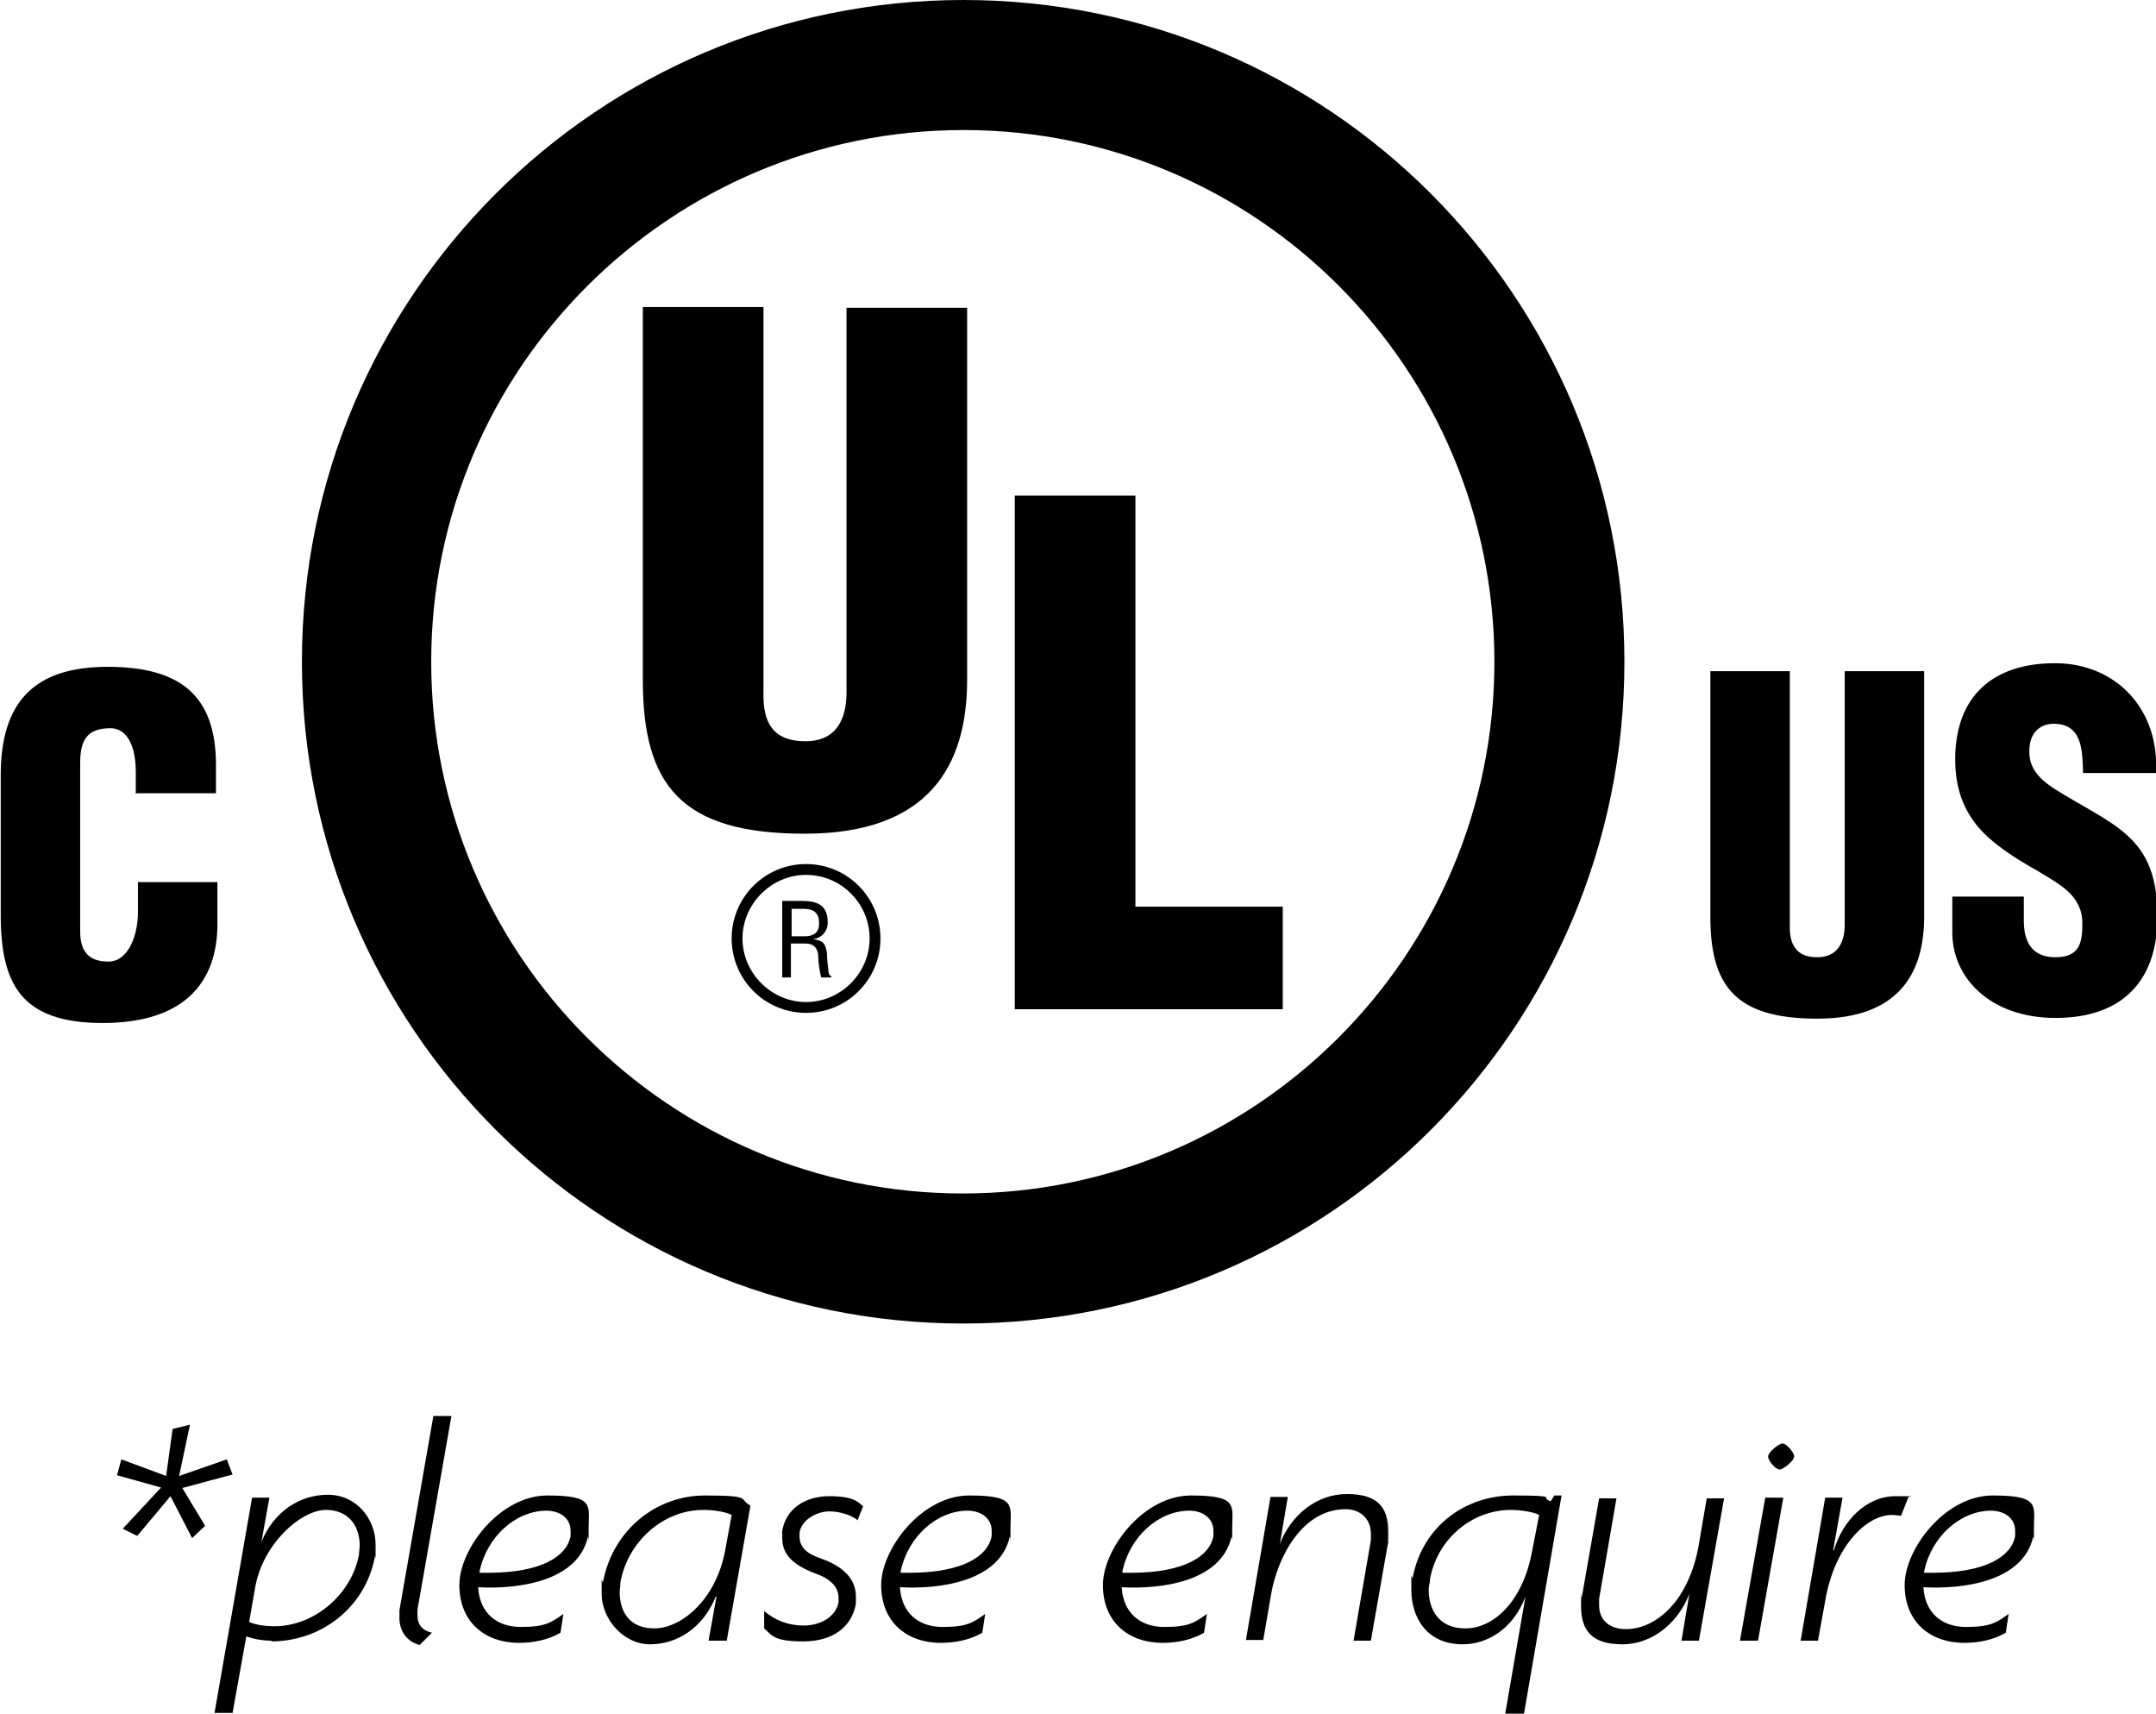
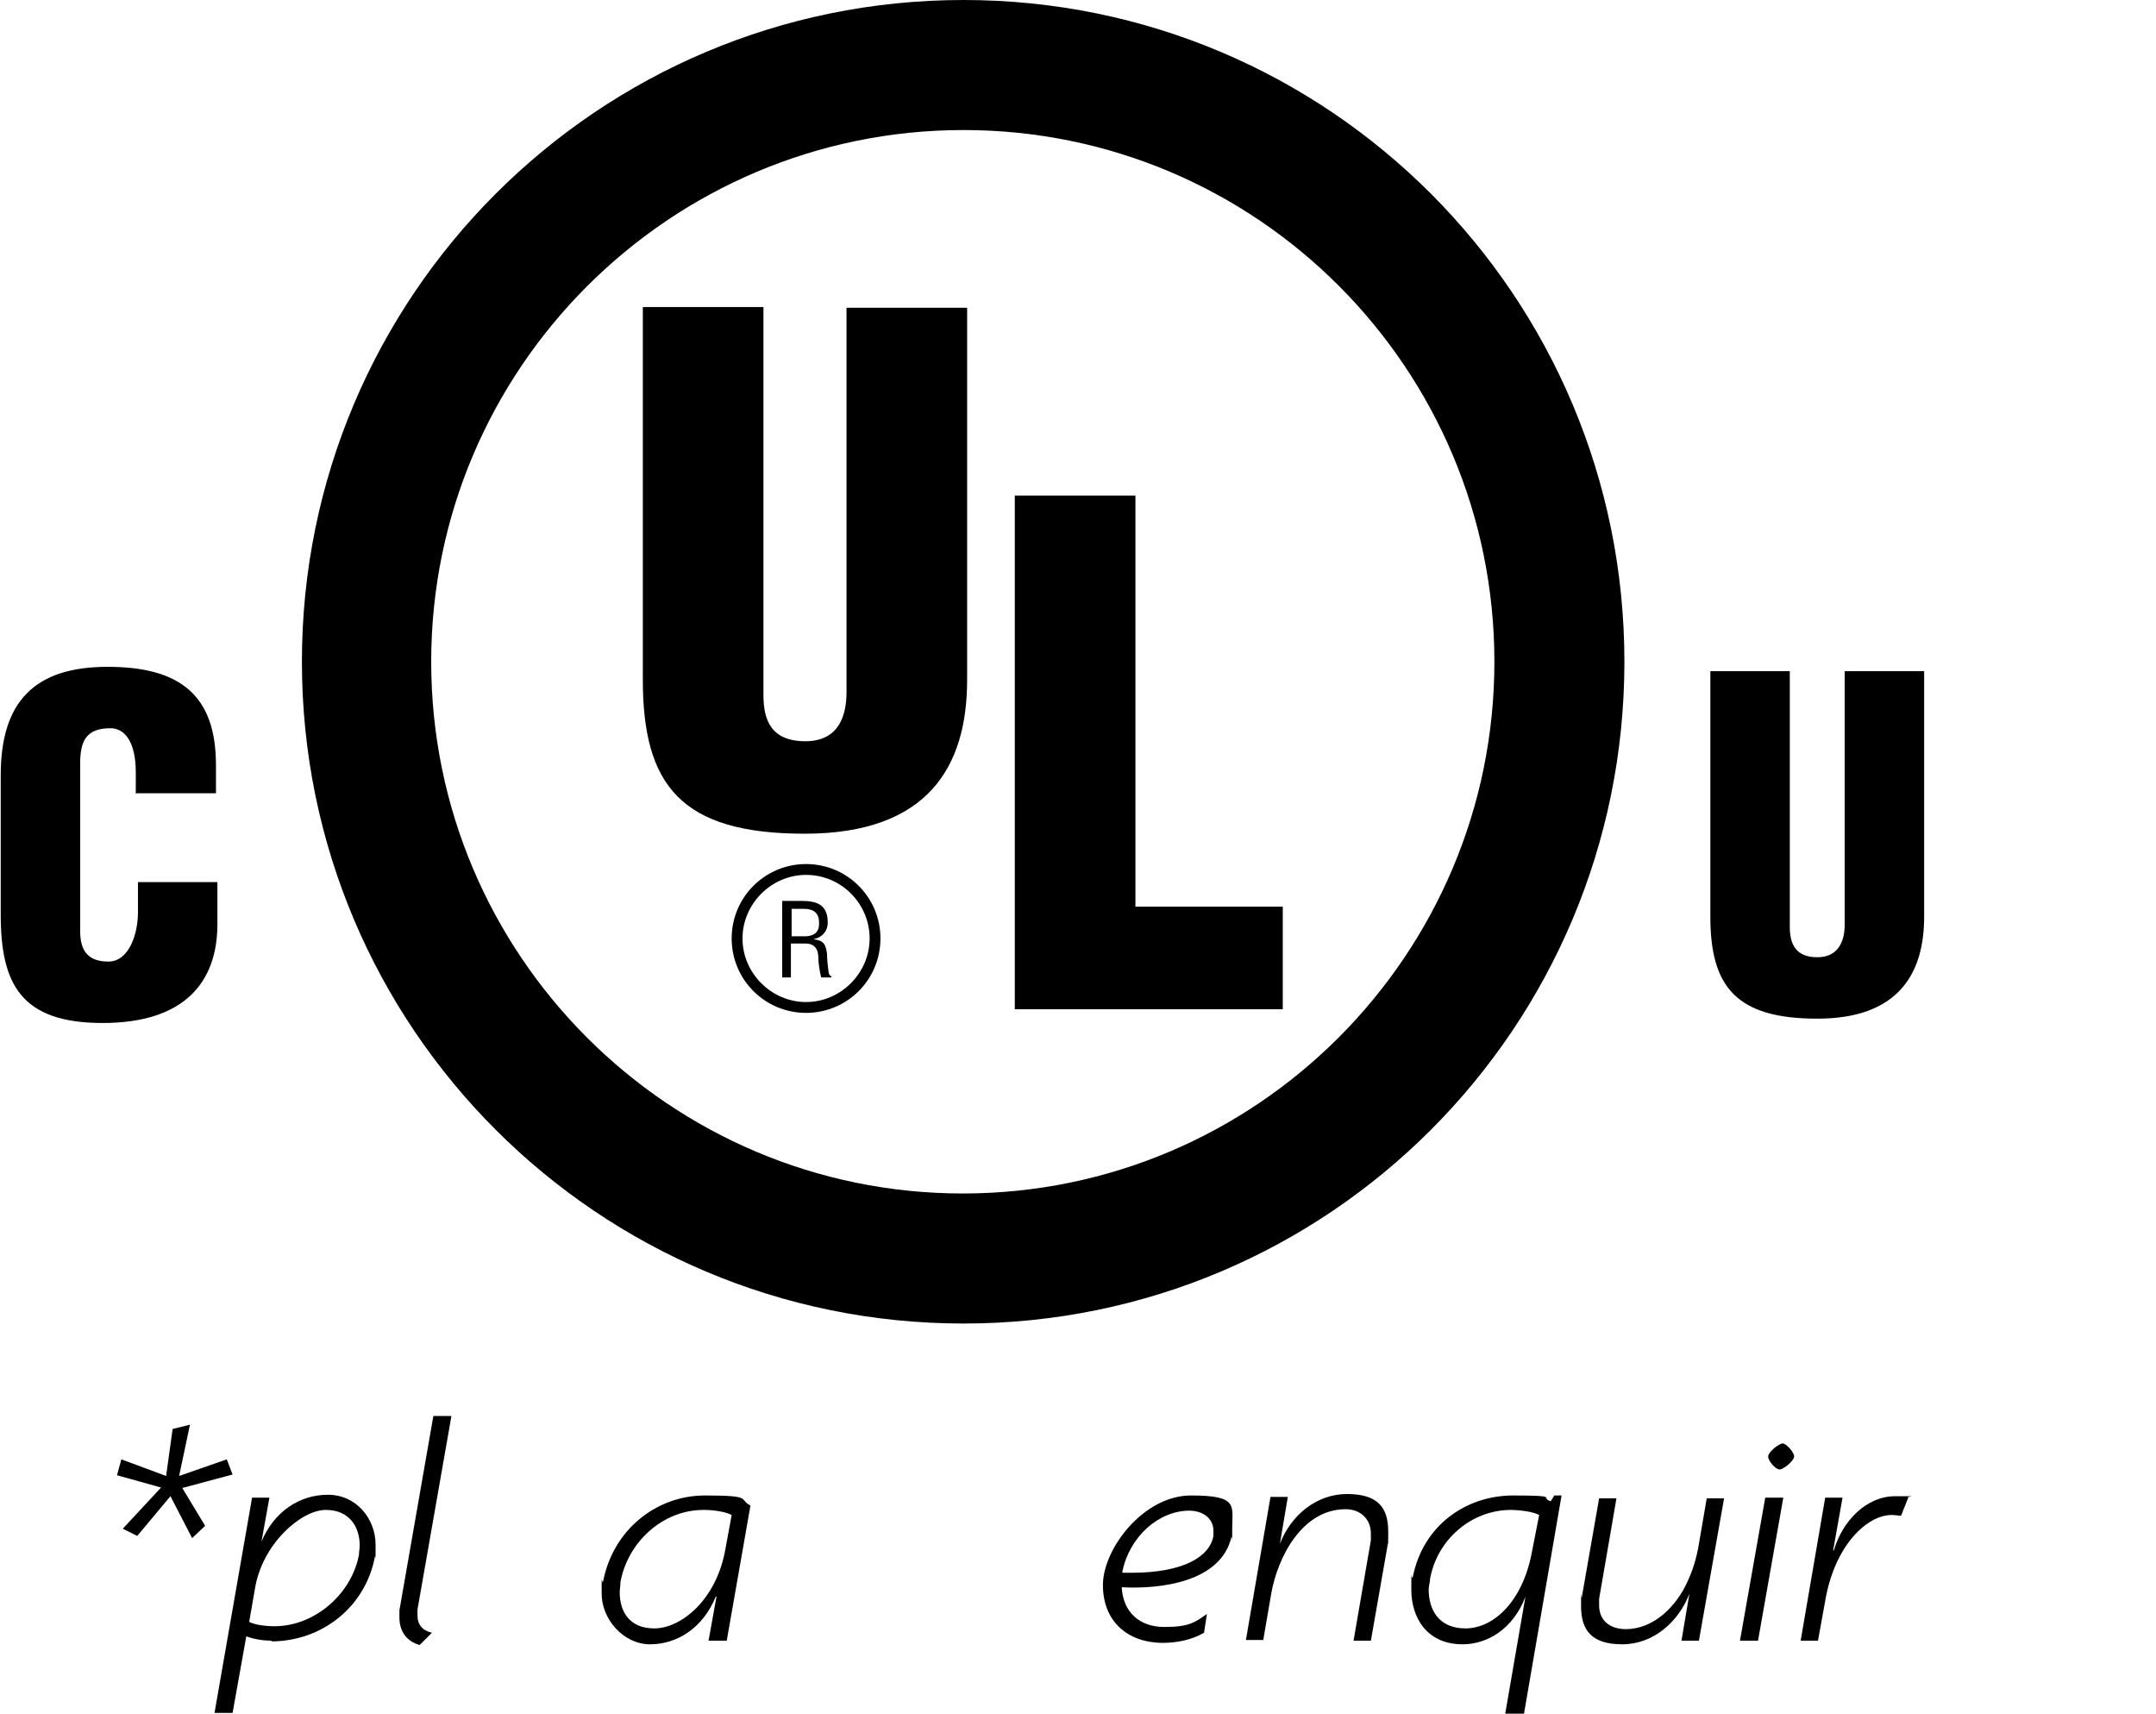
<svg xmlns="http://www.w3.org/2000/svg" id="Layer_1" version="1.1" viewBox="0 0 298.5 237.2">
  <path d="M18.8,109.9v-3c0-4-1.4-6.1-3.5-6.1-3.4,0-4.2,1.8-4.2,4.9v23.2c0,2.6,1,4.2,3.9,4.2s4.1-3.9,4.1-6.8v-4.2h11v5.8c0,8.1-4.6,13.7-15.9,13.7s-14.1-5.4-14.1-15v-19.3c0-10.2,4.7-15,14.8-15s15,4,15,13.6v3.9h-11Z" />
  <g>
    <path d="M236.8,92.9h11v35.4c0,2.2.7,4.2,3.8,4.2s3.8-2.5,3.8-4.5v-35.1h11v34c0,7.9-3.6,14.1-14.8,14.1s-14.8-4.4-14.8-14.1v-34h0Z" />
-     <path d="M280.2,124.1v3.3c0,2.7.9,5.1,4.4,5.1s3.7-2.3,3.7-4.7c0-3.9-3.2-5.4-6.1-7.2-3.4-1.9-6.3-3.8-8.3-6.1-2-2.4-3.2-5.3-3.2-9.4,0-8.8,5.3-13.3,13.8-13.3s14.5,6.4,14,15.2h-10.1c-.1-2.8,0-6.5-3.6-6.8-2.2-.2-3.6,1.1-3.8,3.1-.3,2.8,1.1,4.3,3.3,5.8,4.1,2.6,7.7,4.2,10.3,6.6s4.1,5.5,4.1,11.2c0,9-5,14-14.1,14s-14.3-5.6-14.3-11.8v-5h10.2,0Z" />
  </g>
  <path d="M89,42.5h16.7v53.7c0,3.4,1,6.4,5.8,6.4s5.7-3.8,5.7-6.8v-53.2h16.7v51.5c0,12-5.4,21.3-22.5,21.3s-22.4-6.7-22.4-21.3v-51.5Z" />
  <path d="M140.5,139.7v-71.1h16.7v56.9h20.4v14.2h-37.1Z" />
  <path d="M133.4,18c40.6,0,73.5,33,73.5,73.6s-33,73.6-73.6,73.6-73.6-33-73.6-73.6S92.8,18,133.4,18M133.4,0C82.8,0,41.8,41,41.8,91.6s41,91.6,91.6,91.6,91.5-41,91.5-91.6S184,0,133.4,0h0Z" />
  <path d="M111.6,121.1c4.9,0,8.8,4,8.8,8.8s-4,8.8-8.8,8.8-8.8-4-8.8-8.8,4-8.8,8.8-8.8M111.6,119.6c-5.7,0-10.3,4.6-10.3,10.3s4.6,10.3,10.3,10.3,10.3-4.6,10.3-10.3-4.6-10.3-10.3-10.3h0Z" />
  <path d="M109.5,135.3h-1.2v-10.6h2.7c2.2,0,3.6.6,3.6,3,0,1.2-.8,2.1-2,2.3h0c1.4.2,1.7.6,1.9,2,0,.8.1,1.6.2,2.4,0,.2.1.7.4.7v.2h-1.4c-.2-.7-.4-2-.4-2.7,0-1.1-.4-2-1.8-2h-2v4.6h0ZM109.5,129.6h1.9c.6,0,2.1-.1,2-1.9,0-1.8-1.4-1.9-2.2-1.9h-1.6v3.8Z" />
  <g>
    <path d="M25.2,205.9l3.2,5.3-1.8,1.7-3-5.8-4.6,5.5-2-1,5.3-5.7-6.1-1.7.6-2.2,6.2,2.3.9-6.5,2.4-.6-1.5,7.1,6.6-2.3.8,2.1-7.1,1.9h0Z" />
    <path d="M37.7,227.1c-1.3,0-2.5-.2-3.6-.6l-1.9,10.6h-2.5l5.2-29.8h2.4l-1.1,6.1h0c1.7-4.1,5.2-6.5,9.2-6.5s6.6,3.4,6.6,6.9,0,1.1-.1,1.7c-1.3,6.9-7.3,11.7-14.4,11.7h0ZM49.8,213.9c0-2.4-1.3-4.9-4.7-4.9s-8.8,4.7-9.8,10.9l-.8,4.6c.8.4,2.2.6,3.5.6,5.6,0,10.7-4.5,11.7-9.9,0-.4.1-.8.1-1.3h0Z" />
    <path d="M57.8,222.8c0,.3,0,.5,0,.8,0,1.3.7,2.1,2,2.4l-1.7,1.7c-1.8-.5-2.8-1.9-2.8-3.8s0-.7,0-1l4.7-26.9h2.5l-4.7,26.8h0Z" />
-     <path d="M81.4,212.7c-1.4,6.3-9.9,7.3-15.2,7,.2,3.5,2.5,5.5,5.9,5.5s4.2-.6,5.9-1.8l-.4,2.6c-1.7,1-3.8,1.4-5.7,1.4-4.9,0-8.3-3-8.3-8s5.6-12.4,12.2-12.4,5.7,1.4,5.7,4.6,0,.8-.1,1.2h0ZM75.7,209.1c-4.3,0-8.3,3.6-9.3,8.4v.2s1.2,0,1.2,0c7.4,0,10.9-2.3,11.4-5.1,0-.3,0-.5,0-.7,0-1.7-1.4-2.8-3.4-2.8h0Z" />
    <path d="M100.6,227.1h-2.5l1.1-6.1h-.1c-1.8,4.4-5.4,6.6-9.1,6.6s-6.7-3.5-6.7-7,0-1.2.2-1.7c1.4-7.2,7.4-11.9,14.1-11.9s4.6.5,6.3,1.4l-3.3,18.8h0ZM97.4,209c-5.7,0-10.5,4.5-11.5,10,0,.5-.1,1-.1,1.4,0,2.5,1.2,5,4.8,5s8.5-3.8,9.8-10.8l.9-4.9c-.7-.4-2.4-.7-3.8-.7Z" />
-     <path d="M118.7,210.4c-.7-.6-2.3-1.2-3.9-1.2s-3.8,1.1-4.1,2.9c0,.2,0,.4,0,.6,0,1.5,1.1,2.4,2.9,3,3.1,1.1,4.9,2.8,4.9,5.3s0,.7,0,1c-.6,3.3-3.3,5.2-7.3,5.2s-4.3-.8-5.4-1.8v-2.4c1.4,1.2,3.2,2,5.5,2s4.4-1.2,4.8-3.2c0-.2,0-.4,0-.6,0-1.6-1.2-2.7-3.2-3.4-2.9-1.1-4.6-2.5-4.6-4.9s0-.6,0-1c.5-3,3.1-4.8,6.5-4.8s4,.8,4.7,1.4l-.8,2h0Z" />
-     <path d="M139.8,212.7c-1.4,6.3-9.9,7.3-15.2,7,.2,3.5,2.5,5.5,5.9,5.5s4.2-.6,5.9-1.8l-.4,2.6c-1.7,1-3.8,1.4-5.7,1.4-4.9,0-8.3-3-8.3-8s5.6-12.4,12.2-12.4,5.7,1.4,5.7,4.6,0,.8-.1,1.2h0ZM134,209.1c-4.3,0-8.3,3.6-9.3,8.4v.2s1.2,0,1.2,0c7.4,0,10.9-2.3,11.4-5.1,0-.3,0-.5,0-.7,0-1.7-1.4-2.8-3.4-2.8h0Z" />
    <path d="M170.5,212.7c-1.4,6.3-9.9,7.3-15.2,7,.2,3.5,2.5,5.5,5.9,5.5s4.2-.6,5.9-1.8l-.4,2.6c-1.7,1-3.8,1.4-5.7,1.4-4.9,0-8.3-3-8.3-8s5.6-12.4,12.2-12.4,5.7,1.4,5.7,4.6,0,.8-.1,1.2h0ZM164.7,209.1c-4.3,0-8.3,3.6-9.3,8.4v.2s1.2,0,1.2,0c7.4,0,10.9-2.3,11.4-5.1,0-.3,0-.5,0-.7,0-1.7-1.4-2.8-3.4-2.8h0Z" />
    <path d="M192.2,213.4l-2.4,13.7h-2.4l2.4-13.9c0-.3,0-.6,0-.9,0-2.1-1.5-3.4-3.5-3.4-6,0-9.4,6.6-10.3,11.7l-1.1,6.4h-2.4l3.4-19.8h2.4l-1.1,6.5h0c1.5-3.9,5-6.9,9.3-6.9s5.7,1.9,5.7,5.2,0,.8-.1,1.2h0Z" />
-     <path d="M210.9,237.2h-2.5l2.8-16.2h0c-1.7,4.5-5.3,6.6-8.7,6.6-5.1,0-7.1-3.9-7.1-7.5s0-1.2.2-1.8c1.4-7.1,7.3-11.3,13.9-11.3s3.6.3,5.2.8l.5-.8h1l-5.2,30.2h0ZM209.2,209c-5.5,0-10.2,4.1-11.2,9.5,0,.5-.2,1-.2,1.5,0,2.7,1.3,5.4,5.1,5.4s7.9-3.6,9.2-10.6l1-5.1c-.7-.4-2.5-.7-4-.7h0Z" />
+     <path d="M210.9,237.2h-2.5l2.8-16.2h0c-1.7,4.5-5.3,6.6-8.7,6.6-5.1,0-7.1-3.9-7.1-7.5s0-1.2.2-1.8c1.4-7.1,7.3-11.3,13.9-11.3s3.6.3,5.2.8l.5-.8h1l-5.2,30.2ZM209.2,209c-5.5,0-10.2,4.1-11.2,9.5,0,.5-.2,1-.2,1.5,0,2.7,1.3,5.4,5.1,5.4s7.9-3.6,9.2-10.6l1-5.1c-.7-.4-2.5-.7-4-.7h0Z" />
    <path d="M235.2,227.1h-2.4l1.1-6.5h0c-1.5,3.9-5,7-9.3,7s-5.7-2-5.7-5.3,0-.8.1-1.2l2.4-13.7h2.4l-2.4,13.9c0,.3,0,.6,0,.9,0,2.2,1.6,3.3,3.7,3.3,3.9,0,7-3.2,8.5-6.5.8-1.7,1.3-3.4,1.6-5.2l1.1-6.4h2.4l-3.5,19.8h0Z" />
    <path d="M243.4,227.1h-2.5l3.5-19.8h2.5l-3.5,19.8ZM246.4,203.4c-.6,0-1.6-1.2-1.6-1.8s1.5-1.8,2-1.8,1.6,1.2,1.6,1.8-1.5,1.8-2,1.8Z" />
    <path d="M263.2,209.8c-.3,0-.9-.1-1.3-.1-3.4,0-7.9,4.2-9.2,11.9l-1,5.5h-2.4l3.4-19.8h2.4l-1.3,7.3h.1c1.2-4.1,4.5-7.5,8.5-7.5s1.4,0,1.8.2l-1,2.5h0Z" />
-     <path d="M281.5,212.7c-1.4,6.3-9.9,7.3-15.2,7,.2,3.5,2.5,5.5,5.9,5.5s4.2-.6,5.9-1.8l-.4,2.6c-1.7,1-3.8,1.4-5.7,1.4-4.9,0-8.3-3-8.3-8s5.6-12.4,12.2-12.4,5.7,1.4,5.7,4.6,0,.8-.1,1.2h0ZM275.7,209.1c-4.3,0-8.3,3.6-9.3,8.4v.2s1.2,0,1.2,0c7.4,0,10.9-2.3,11.4-5.1,0-.3,0-.5,0-.7,0-1.7-1.4-2.8-3.4-2.8h0Z" />
  </g>
</svg>